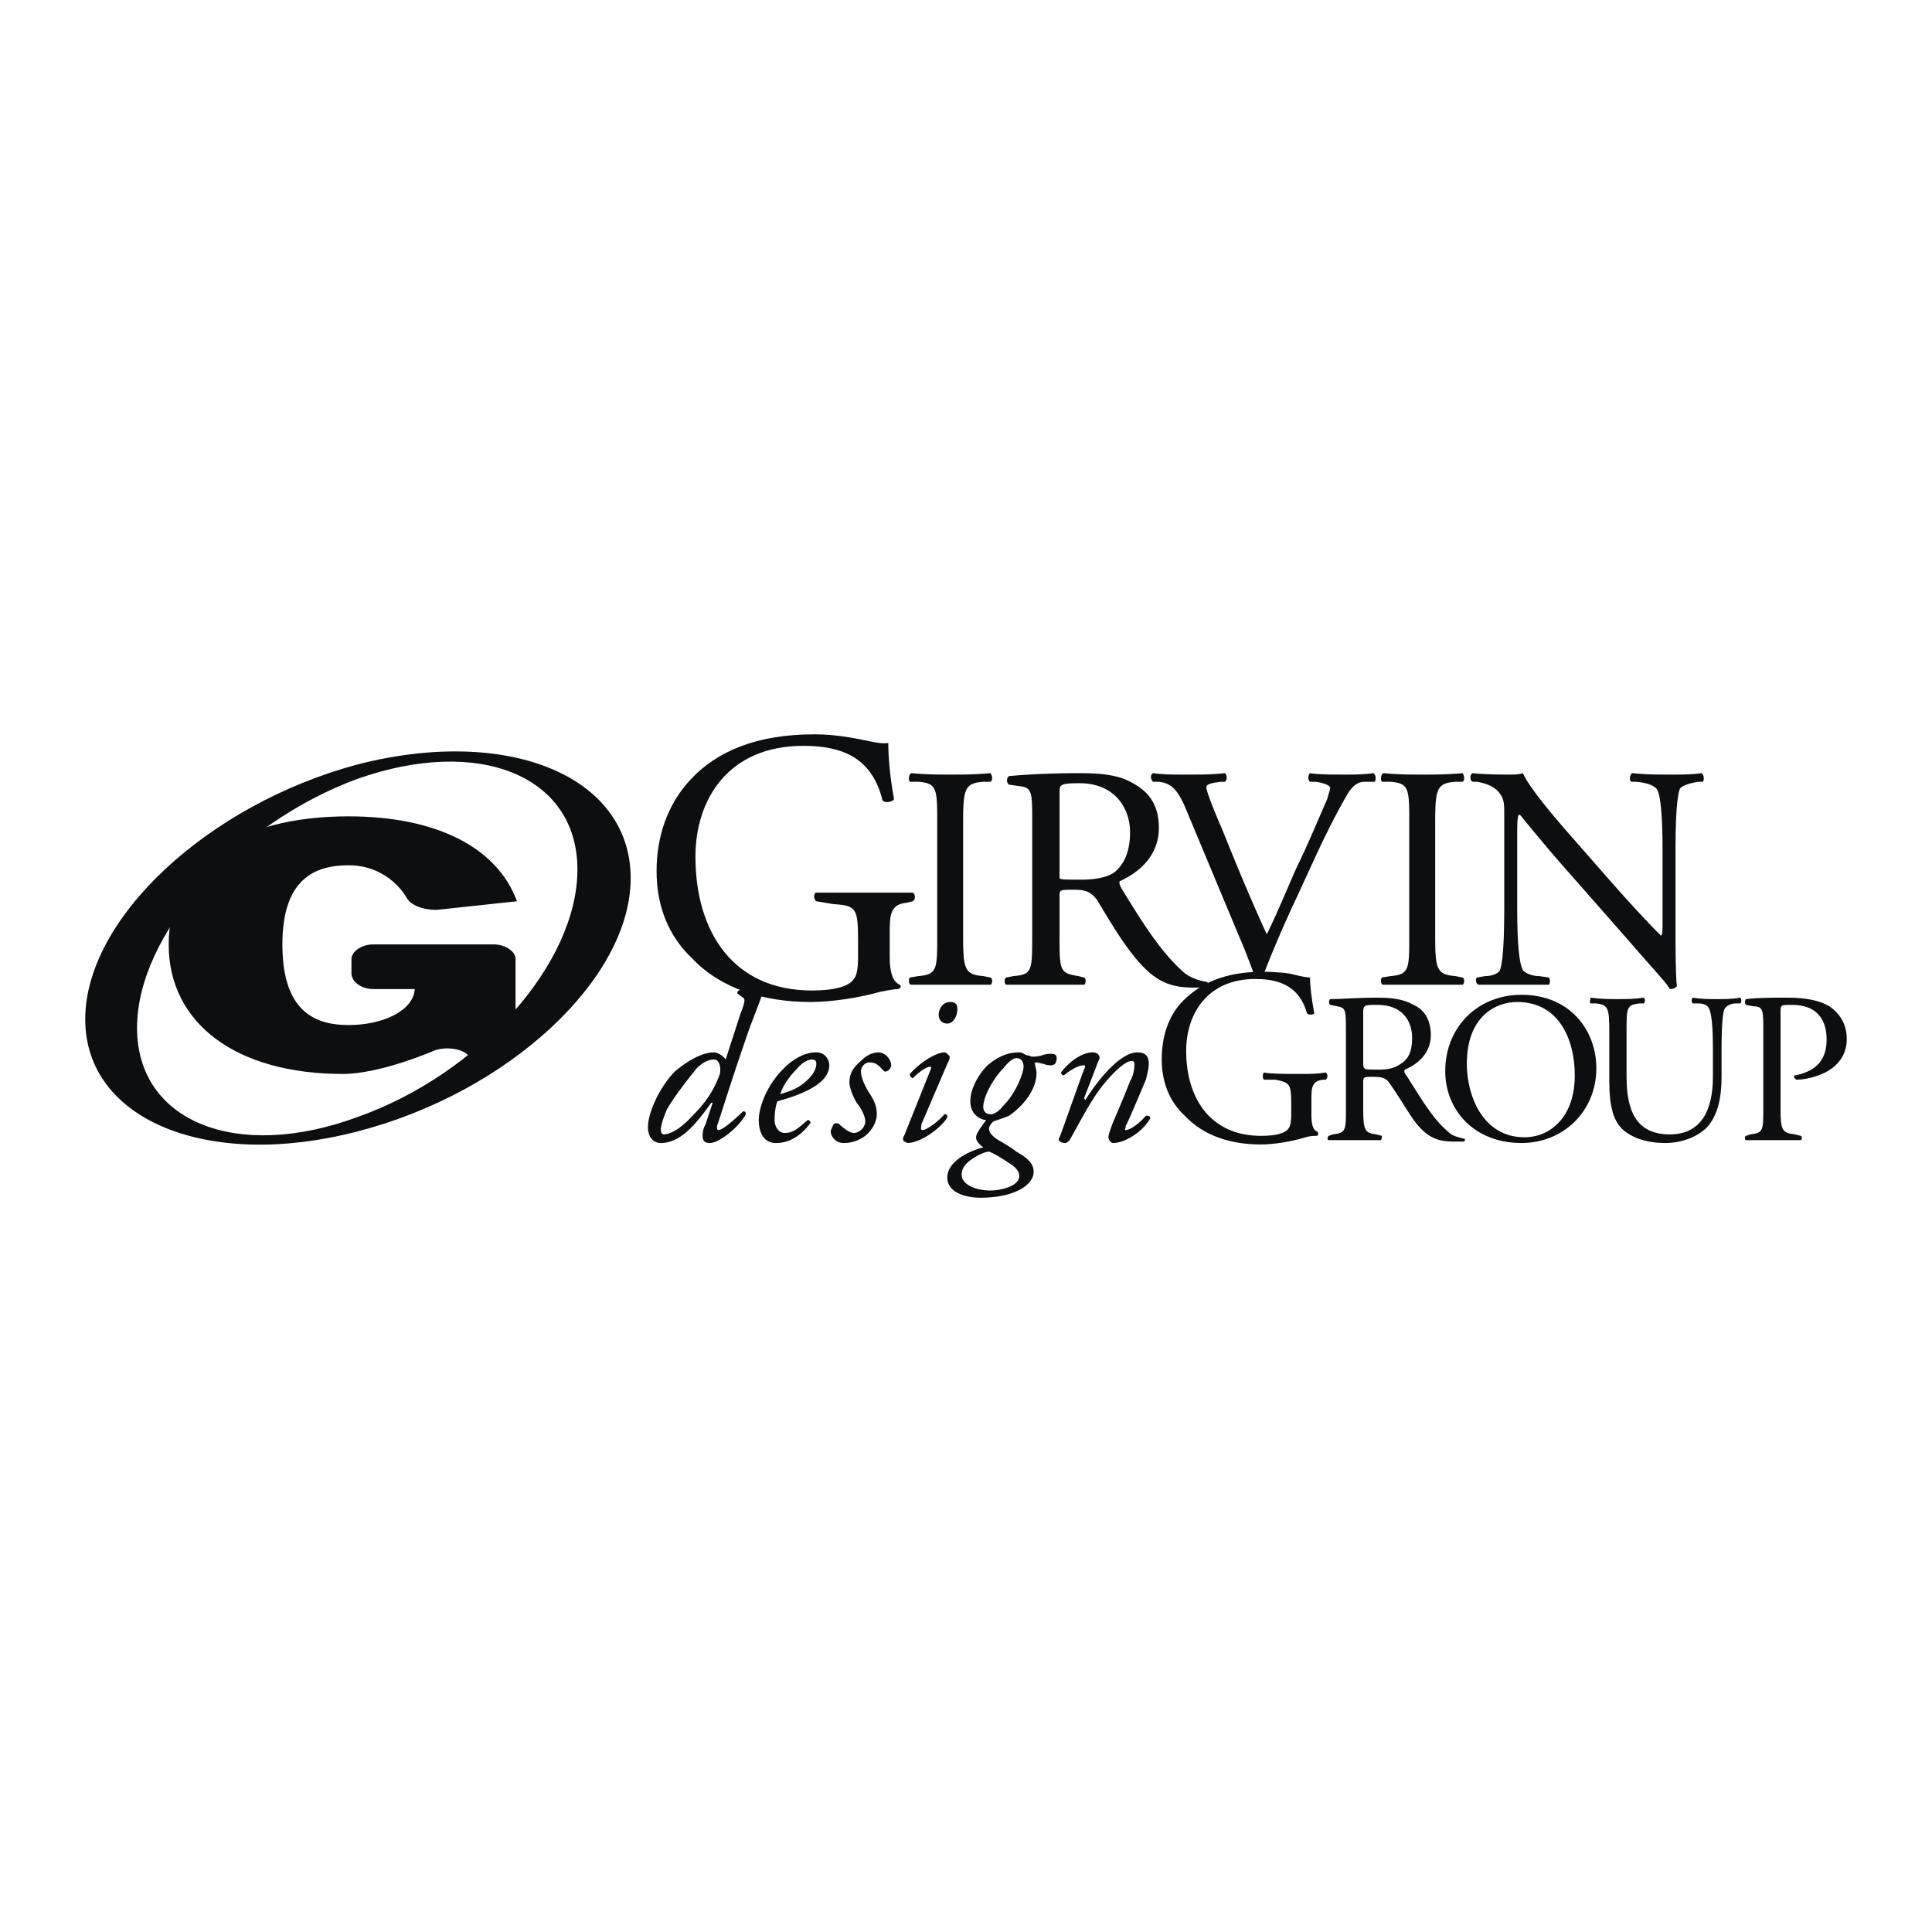
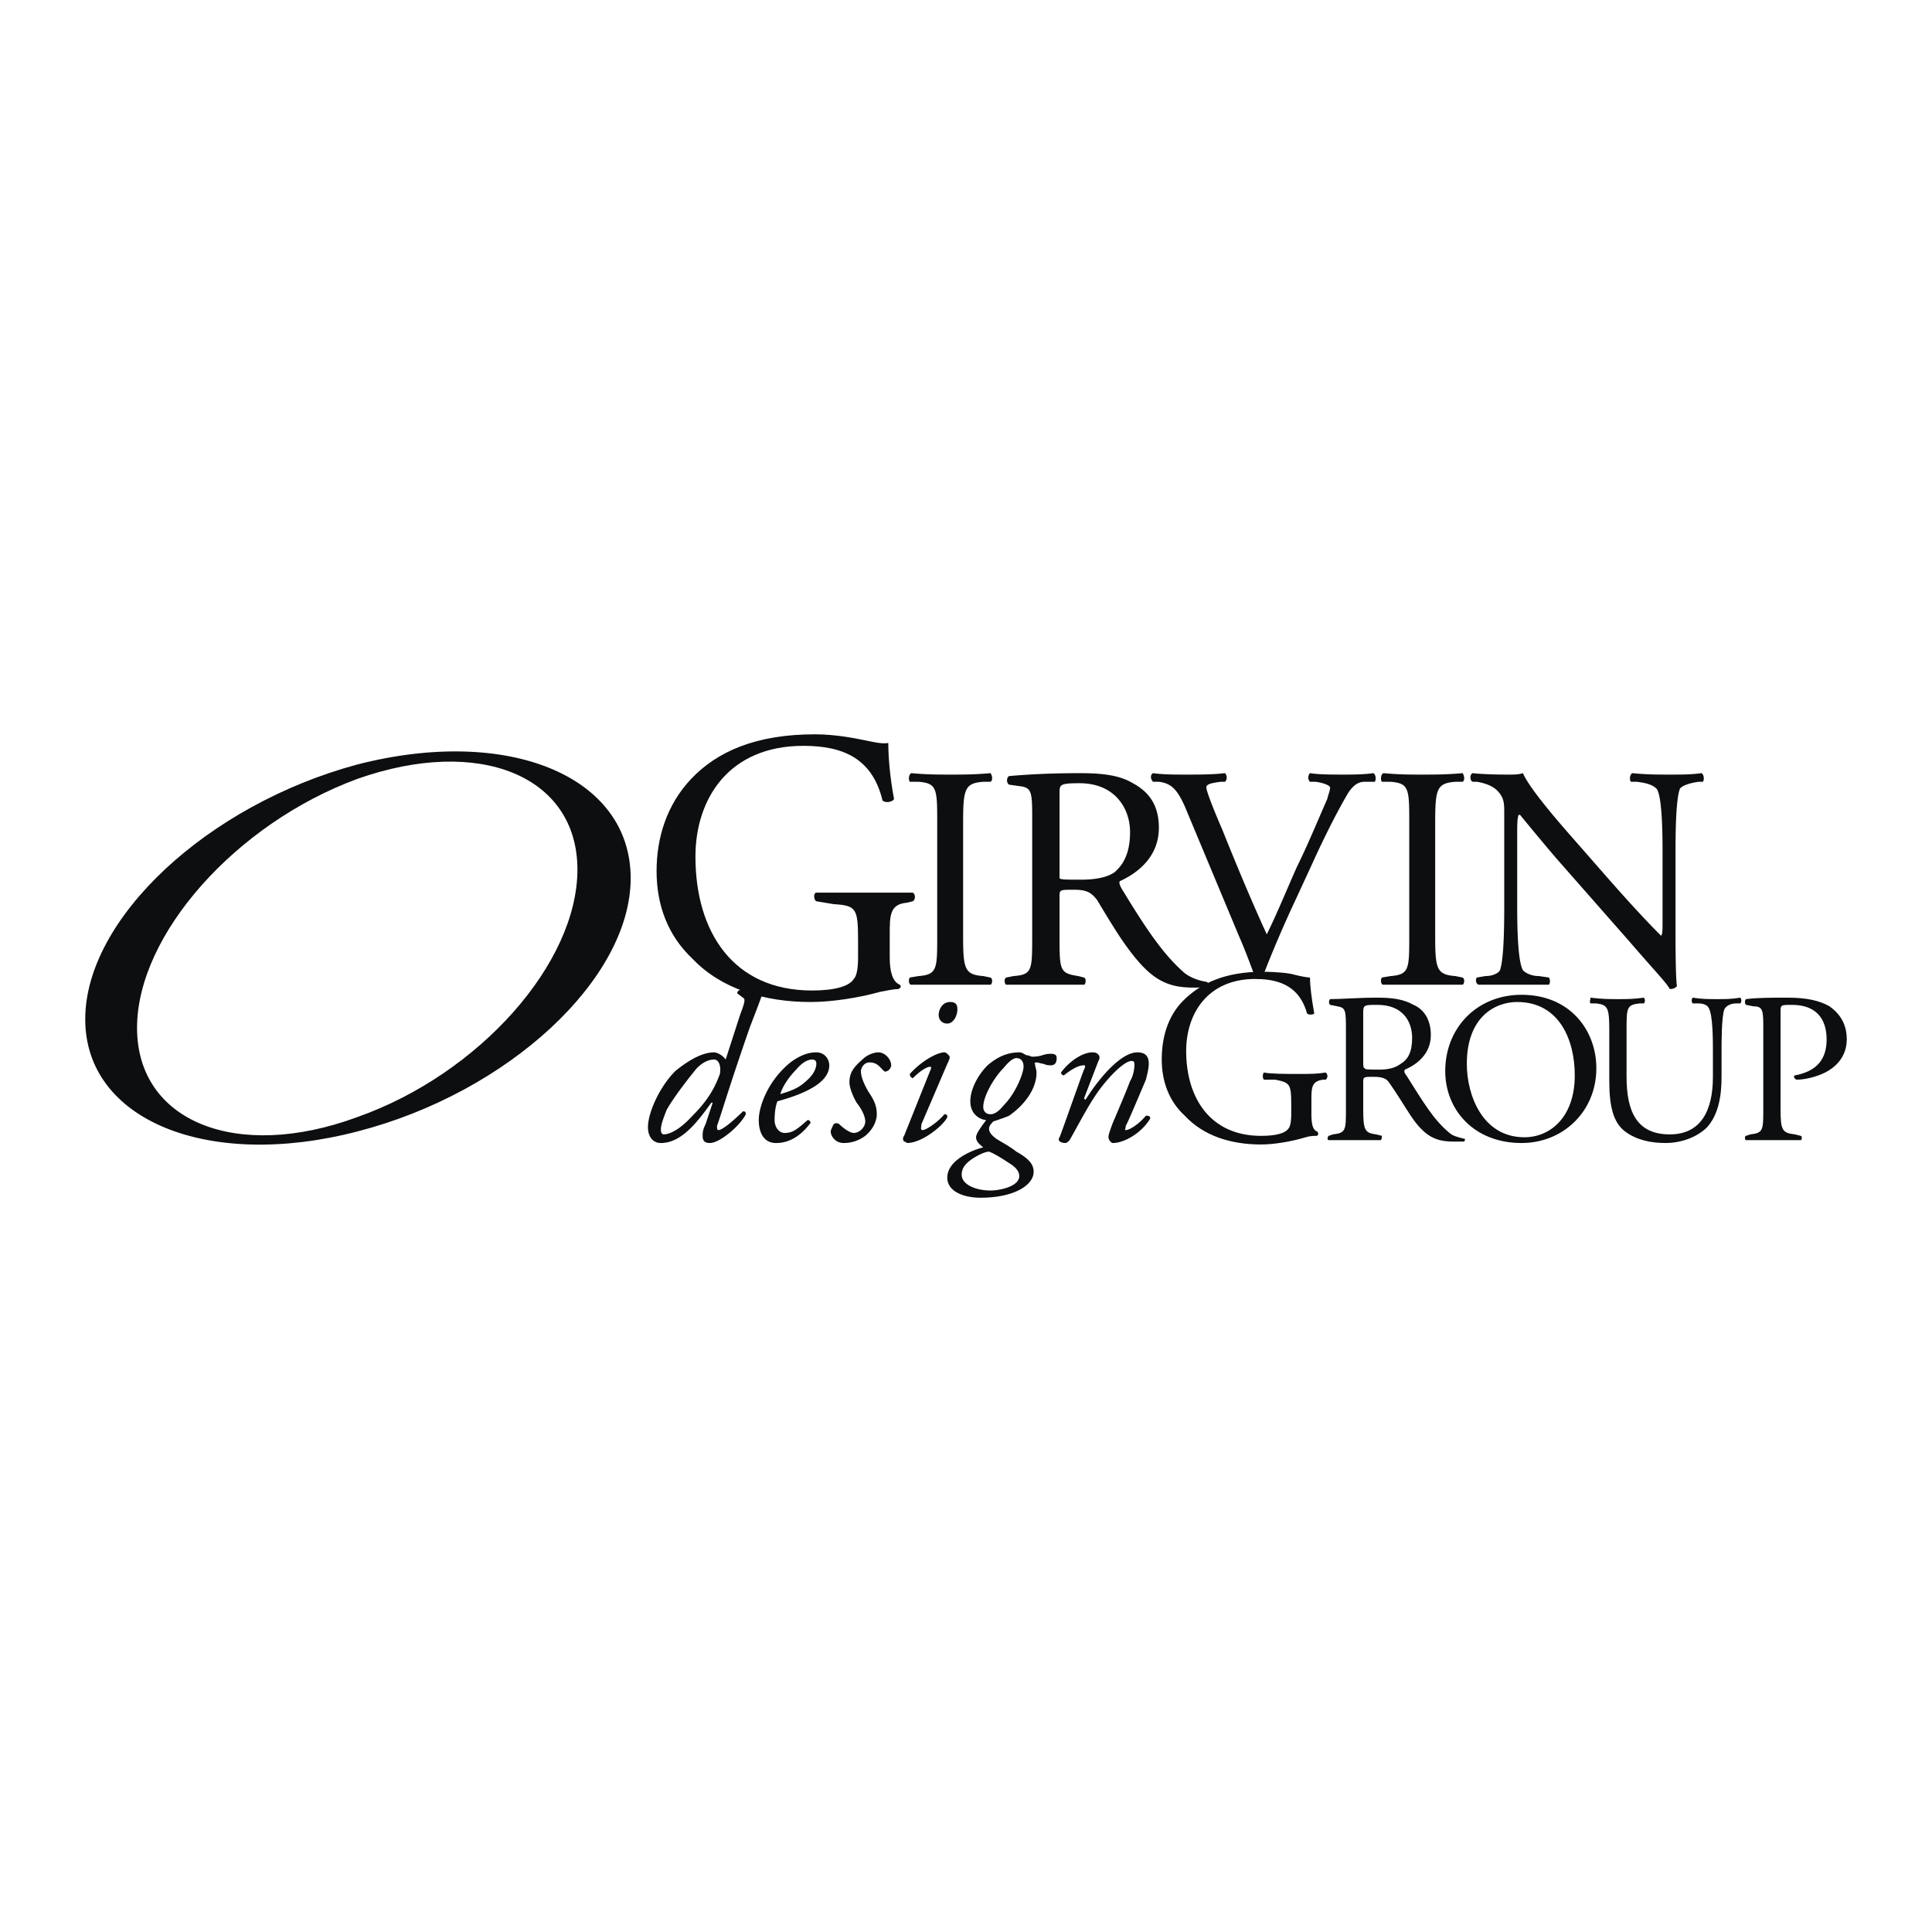
<svg xmlns="http://www.w3.org/2000/svg" width="2500" height="2500" viewBox="0 0 192.756 192.756">
  <g fill-rule="evenodd" clip-rule="evenodd">
-     <path fill="#fff" d="M0 0h192.756v192.756H0V0z" />
    <path d="M88.768 95.517c0 1.437.287 2.44 1.005 2.728.144.145.144.287-.144.432-.431 0-1.148.145-1.866.287-2.011.574-4.738 1.006-6.893 1.006-4.595 0-8.902-1.293-11.774-4.308-2.441-2.298-3.589-5.313-3.589-8.759 0-3.303 1.005-6.605 3.446-9.189 2.584-2.729 6.461-4.451 12.348-4.451 2.154 0 4.164.431 4.882.574.718.144 1.867.431 2.441.287 0 1.292.144 3.303.574 5.6-.144.287-.861.431-1.148.144-1.005-4.164-3.877-5.456-7.897-5.456-7.466 0-10.769 5.312-10.769 11.056 0 7.466 3.733 13.354 11.63 13.354 2.297 0 3.733-.432 4.164-1.15.287-.287.431-1.004.431-2.153v-1.58c0-3.302-.144-3.589-2.44-3.733l-1.724-.287c-.287-.144-.287-.862 0-.862H91.066c.287.144.287.718 0 .862l-.575.144c-1.723.144-1.723 1.292-1.723 3.159v2.295z" fill="#0c0e0f" />
    <path d="M93.506 82.163c0-3.446 0-4.02-1.867-4.164h-.861c-.144-.144-.144-.718.144-.861 1.58.143 2.584.143 4.021.143 1.148 0 2.298 0 3.876-.143.145.143.287.718 0 .861h-.717c-1.867.144-2.011.718-2.011 4.164v11.2c0 3.303.144 3.877 2.011 4.02l.717.145c.287.143.145.717 0 .717h-7.897c-.287 0-.287-.574-.144-.717l.861-.145c1.867-.143 1.867-.717 1.867-4.02v-11.2zM105.711 79.148c0-.861 0-1.005 2.01-1.005 3.447 0 5.025 2.44 5.025 4.882 0 2.154-.717 3.302-1.578 4.021-.861.574-2.154.718-3.303.718-1.58 0-2.01 0-2.154-.144v-8.472zm-2.729 14.215c0 3.446 0 3.877-1.865 4.02l-.719.145c-.287.143-.145.717 0 .717h7.754c.143 0 .287-.574 0-.717l-.574-.145c-1.867-.287-1.867-.574-1.867-4.02v-3.876c0-.718 0-.718 1.436-.718 1.293 0 1.723.287 2.299 1.005.861 1.436 2.152 3.589 3.014 4.738 2.299 3.158 3.877 4.02 6.605 4.02.574 0 1.148 0 1.436-.143.145-.145 0-.432-.143-.432-.861-.143-1.58-.43-2.154-.861-2.154-1.866-3.877-4.451-6.318-8.471-.143-.287-.287-.574-.143-.718 1.578-.718 3.877-2.297 3.877-5.312 0-2.298-1.006-3.59-2.586-4.451-1.436-.862-3.301-1.005-5.312-1.005-3.158 0-5.312.143-7.035.287-.287.143-.287.718 0 .861l1.006.144c1.291.144 1.291.574 1.291 3.59v11.342h-.002zM118.203 80.44c-.719-1.58-1.293-2.297-2.584-2.441h-.574c-.287-.287-.287-.718 0-.861 1.004.143 2.01.143 3.301.143 1.438 0 2.586 0 3.877-.143.145.143.287.574 0 .861h-.43c-1.148.144-1.436.287-1.436.574s.574 1.867 1.578 4.164c1.438 3.589 2.873 7.036 4.451 10.481 1.006-2.01 2.299-5.169 3.016-6.749 1.006-2.01 2.441-5.456 3.016-6.749.143-.574.287-.861.287-1.148 0-.144-.432-.431-1.436-.574h-.574c-.287-.287-.145-.718 0-.861.861.143 2.154.143 3.303.143 1.004 0 2.01 0 3.016-.143.287.143.287.718.143.861h-1.006c-.717 0-1.148.431-1.578 1.005-.861 1.436-2.154 3.877-3.59 7.036l-1.723 3.733c-1.293 2.728-2.729 6.174-3.303 7.754 0 .143-.145.143-.287.143-.145 0-.287 0-.432-.143-.43-1.148-1.004-2.729-1.578-4.021l-5.457-13.065zM140.602 82.163c0-3.446 0-4.02-1.865-4.164h-.861c-.145-.144-.145-.718.143-.861 1.58.143 2.584.143 3.877.143s2.441 0 4.02-.143c.145.143.287.718 0 .861h-.717c-1.867.144-2.01.718-2.01 4.164v11.2c0 3.303.143 3.877 2.01 4.02l.717.145c.287.143.145.717 0 .717H138.019c-.287 0-.287-.574-.143-.717l.861-.145c1.865-.143 1.865-.717 1.865-4.02v-11.2zM167.166 92.789c0 1.005 0 4.739.143 5.6-.143.143-.287.287-.717.287-.287-.574-1.293-1.58-4.021-4.739l-7.322-8.328a279.566 279.566 0 0 1-3.59-4.308h-.143c-.145.287-.145 1.148-.145 2.01v6.892c0 1.58 0 5.6.574 6.604.287.287.861.574 1.58.574l1.004.145c.145.143.145.574 0 .717h-7.035c-.287-.143-.287-.574-.143-.717l.861-.145c.717 0 1.291-.287 1.436-.574.43-1.148.43-5.025.43-6.604v-9.046c0-1.005 0-1.58-.717-2.297-.432-.431-1.148-.718-2.01-.861h-.432c-.287-.144-.287-.718 0-.861 1.293.143 3.016.143 3.59.143s1.006 0 1.436-.143c.719 1.723 4.451 5.887 5.457 7.035l3.016 3.446c2.152 2.441 3.732 4.164 5.312 5.743.143-.144.143-.718.143-1.292v-6.892c0-1.436 0-5.6-.574-6.461-.287-.287-.717-.574-2.01-.718h-.574c-.145-.144-.145-.718.143-.861 1.436.143 2.441.143 3.734.143 1.291 0 2.152 0 3.158-.143.287.143.287.718.143.861h-.43c-1.006.144-1.723.431-1.867.718-.43 1.148-.43 5.025-.43 6.461v7.611zM71.25 105.711c.431 0 .718.574.574 1.436-.431 1.148-1.005 2.441-2.728 4.164-1.436 1.58-2.441 1.867-2.872 1.867-.144 0-.287-.143-.287-.43 0-.289 0-.576.574-2.012.718-1.291 2.297-3.303 3.016-4.164.575-.574 1.149-.861 1.723-.861zm1.149 0c-.287-.43-.861-.717-1.148-.717-1.005 0-2.297.574-3.876 1.865-1.58 1.58-2.728 4.164-2.728 5.6 0 .863.431 1.58 1.292 1.58 2.01 0 3.59-2.01 5.025-4.02h.144l-.718 2.152c-.287.576-.287.863-.287 1.15 0 .43.144.717.718.717 1.005 0 3.016-1.723 3.59-2.871 0-.287-.144-.287-.287-.287-.718.717-2.011 1.867-2.441 1.867-.144 0-.144-.145-.144-.432.287-.719 1.292-4.164 3.303-9.908.718-1.865 1.005-2.584 1.436-3.877h-.144c-.861-.143-2.01.145-2.441.289-.143.143-.143.287-.143.287l.574.43c.287.145.144.574-.287 1.723l-1.438 4.452zM81.015 105.711c.43 0 .43.287.43.432 0 .287-.143.861-.718 1.436-.861.861-1.436 1.148-2.872 1.58.144-.574.718-1.58 1.58-2.441.718-.863 1.292-1.007 1.58-1.007zm.43-.717c-.574 0-1.436.143-2.584 1.004-2.298 1.867-3.159 4.451-3.159 5.744 0 1.148.431 2.297 1.723 2.297.861 0 2.154-.287 3.446-2.01a.308.308 0 0 0-.287-.287c-1.005.861-1.436 1.293-2.297 1.293-.574 0-1.005-.576-1.005-1.293 0-.861.144-1.58.287-1.867 3.159-.861 5.169-2.01 5.169-3.59-.001-.574-.431-1.291-1.293-1.291zM88.912 106.285c0 .287-.287.574-.431.574-.144.145-.287 0-.431-.143-.287-.287-.574-.719-1.292-.719-.574 0-.861.574-.861.861 0 .432.143 1.006.718 2.012.575.861.862 1.436.862 2.297 0 .574-.287 1.436-1.149 2.154-.574.43-1.292.717-2.153.717s-1.292-.717-1.292-1.148c0-.143.144-.432.287-.719.144-.143.431-.143.574 0 .287.287 1.005.863 1.436.863.574 0 1.148-.576 1.148-1.15 0-.43-.287-1.148-.861-1.865-.574-1.006-.718-1.725-.718-2.012 0-.861.287-1.436 1.292-2.297.575-.574 1.292-.717 1.58-.717.716.001 1.291.718 1.291 1.292zM92.789 106.859c.144-.287.144-.43 0-.43s-.718.143-1.723 1.148c-.287-.145-.287-.287-.287-.432 1.148-1.291 2.728-2.152 3.446-2.152.144 0 .287.143.431.287.143.143.143.287-.144.861l-2.584 6.029c0 .287-.144.576.144.576s1.436-.719 2.154-1.58c.287 0 .287.143.287.287-.287.717-2.441 2.584-4.021 2.584 0 0-.144-.143-.287-.143-.144-.145-.144-.432 0-.574l2.584-6.461zm2.728-6.173c0 .719-.431 1.436-1.005 1.436s-.861-.43-.861-.861c0-.43.287-1.291 1.148-1.291.574-.001.718.286.718.716zM98.818 118.777c-1.436 0-2.871-.574-2.871-1.58 0-.574.287-1.004.862-1.436.574-.43 1.435-.861 1.867-.861.43.145 1.148.574 2.01 1.148.719.432 1.006.861 1.006 1.293-.001 1.007-1.868 1.436-2.874 1.436zm2.873-13.783c-1.148 0-2.154.43-3.16 1.291-1.004 1.006-1.722 2.441-1.722 3.59 0 1.436 1.148 1.867 1.58 1.867-.287.43-1.006 1.293-1.006 1.723 0 .287.145.574.719 1.006-1.149.287-3.59 1.291-3.59 3.014 0 1.438 1.723 2.012 3.303 2.012 3.445 0 5.312-1.293 5.312-2.586 0-.717-.432-1.291-1.723-2.01-.719-.574-1.58-1.004-2.012-1.291-.574-.432-.717-.719-.717-1.006s.287-.574.43-.719c.432-.143 1.293-.43 1.58-.574 1.436-1.004 2.729-2.584 2.729-4.307 0-.287-.145-.574-.145-.861-.143 0 0-.145.145-.145.143 0 .574.145.717.145.287.143.574.143.719.143.287 0 .574-.143.574-.717 0-.287-.143-.432-.574-.432-.145 0-.432 0-.861.145-.432.143-.861.143-1.006.143-.143 0-.287-.143-.574-.143-.288-.145-.43-.288-.718-.288zm-.287.574c.43 0 .717.287.717.861s-.717 2.584-2.01 3.877c-.574.717-1.006.861-1.293.861-.43 0-.717-.287-.717-.719 0-1.148 1.148-3.016 2.01-3.877.575-.716 1.006-1.003 1.293-1.003zM108.152 109.588l.143.145c1.438-2.299 3.59-4.738 5.17-4.738.861 0 1.148.43 1.148 1.148 0 .43-.143 1.004-.287 1.578-.432 1.006-1.867 4.451-2.01 4.596 0 .287-.145.432 0 .432.43 0 1.436-.719 2.01-1.438.432 0 .432.145.432.287-.863 1.438-2.586 2.441-3.734 2.441-.143 0-.43-.287-.43-.574 0-.143 0-.287.43-1.436.432-1.006 1.293-3.016 1.723-4.164.287-.432.432-1.148.432-1.58 0-.287 0-.43-.287-.43-.574 0-1.723 1.004-2.871 2.439-1.15 1.438-2.012 3.16-3.303 5.457-.145.145-.287.287-.432.287-.287 0-.861-.143-.574-.574.145-.287 2.297-6.461 2.441-6.748.143-.287.143-.432 0-.432-.574 0-1.293.432-2.01 1.006-.145 0-.287-.145-.287-.287.861-1.148 2.152-2.01 3.158-2.01.574 0 .861.43.574.861l-1.436 3.734z" fill="#0c0e0f" />
    <path d="M130.838 111.168c0 1.004.145 1.58.574 1.723.145.145.145.287 0 .432-.287 0-.717 0-1.148.143-1.436.432-3.158.719-4.451.719-3.016 0-5.742-.861-7.609-2.873-1.58-1.436-2.297-3.445-2.297-5.6s.574-4.307 2.152-5.887c1.725-1.723 4.164-2.871 7.898-2.871 1.436 0 2.729.143 3.158.287.574.143 1.293.287 1.58.287 0 .717.143 2.01.43 3.59-.143.143-.574.143-.717 0-.719-2.586-2.586-3.447-5.17-3.447-4.738 0-6.893 3.447-6.893 7.18 0 4.738 2.441 8.473 7.467 8.473 1.58 0 2.441-.287 2.729-.719.145-.145.287-.574.287-1.436v-1.006c0-2.01-.143-2.154-1.58-2.441H126.1c-.143-.143-.143-.574 0-.717.719.143 2.154.143 3.59.143 1.006 0 1.723 0 2.584-.143.145.143.287.43 0 .717h-.287c-1.148.145-1.148.863-1.148 2.012v1.434h-.001z" fill="#0c0e0f" />
    <path d="M136.008 100.973c0-.717.143-.717 1.436-.717 2.441 0 3.445 1.578 3.445 3.301 0 1.438-.43 2.154-1.148 2.586-.574.43-1.291.574-2.152.574-1.006 0-1.438 0-1.438-.145-.143 0-.143-.287-.143-.717v-4.882zm-1.723 9.621c0 2.154 0 2.441-1.293 2.584l-.432.145c-.143.143-.143.43 0 .43h5.17c.145 0 .145-.43.145-.43l-.574-.145c-1.15-.143-1.293-.43-1.293-2.584v-2.729c0-.432.143-.432 1.006-.432.861 0 1.291.145 1.578.574.719 1.006 1.58 2.441 2.154 3.303 1.436 2.154 2.584 2.586 4.307 2.586h1.006c.143-.145.143-.287 0-.287-.574-.145-1.148-.287-1.436-.574-1.58-1.293-2.586-3.016-4.309-5.744-.143-.145-.287-.432-.143-.574 1.004-.432 2.584-1.436 2.584-3.447 0-1.578-.719-2.584-1.723-3.014-1.006-.574-2.154-.719-3.59-.719-2.01 0-3.59.145-4.738.145-.145.143-.145.43 0 .574l.719.143c.861.145.861.432.861 2.441v7.754h.001z" fill="#0c0e0f" />
    <path d="M152.09 113.465c-4.164 0-5.744-4.164-5.744-7.322 0-4.738 2.871-6.174 5.025-6.174 4.164 0 5.744 3.732 5.744 7.322 0 4.164-2.441 6.174-5.025 6.174zm-.287.574c4.162 0 7.465-3.158 7.465-7.467 0-3.732-2.584-7.322-7.465-7.322-4.451 0-7.611 3.303-7.611 7.609-.001 3.877 2.872 7.18 7.611 7.18zM170.898 104.994c0-1.293 0-3.734-.43-4.451-.145-.287-.576-.432-1.006-.432h-.574c-.145-.143-.145-.43 0-.574.861.145 1.58.145 2.441.145s1.436 0 2.297-.145c.143.145.143.432 0 .574h-.432c-.574 0-1.004.287-1.148.574-.287.719-.287 3.158-.287 4.309v2.439c0 1.867-.287 3.734-1.436 5.025-1.006 1.006-2.584 1.58-4.164 1.58-1.436 0-2.871-.287-4.02-1.148s-1.58-2.441-1.58-5.025v-5.025c0-2.297-.143-2.584-1.293-2.729h-.574c-.143-.143 0-.43 0-.574 1.148.145 1.867.145 2.729.145s1.58 0 2.584-.145c.145.145.145.432 0 .574h-.43c-1.293.145-1.293.432-1.293 2.729v4.594c0 3.447 1.006 5.744 4.309 5.744 3.158 0 4.307-2.441 4.307-5.744v-2.44zM177.646 110.594c0 2.154.145 2.441 1.438 2.584l.574.145c.143 0 .143.43 0 .43H174.201c-.145 0-.145-.43 0-.43l.432-.145c1.291-.143 1.291-.43 1.291-2.584v-7.898c0-1.865 0-2.297-1.004-2.297l-.719-.143c-.145-.145-.145-.432 0-.574 1.148-.145 2.441-.145 4.164-.145 1.867 0 3.158.287 4.164.861 1.004.719 1.723 1.723 1.723 3.303 0 1.867-1.293 2.871-2.154 3.303-.861.43-2.01.717-2.871.717-.287-.143-.287-.43-.143-.43 2.297-.432 3.158-1.723 3.158-3.59 0-2.154-1.148-3.445-3.445-3.445-1.15 0-1.15 0-1.15.717v9.621h-.001zM35.642 76.276C20.709 80.296 8.504 91.64 8.504 101.691c0 10.051 12.205 15.076 27.138 11.199 15.077-3.877 27.281-15.221 27.281-25.271 0-10.194-12.205-15.22-27.281-11.343zm0 35.179c-12.061 4.451-21.969.43-21.969-8.902 0-9.333 9.908-20.39 21.969-24.84 12.205-4.308 21.968-.287 21.968 9.046 0 9.332-9.764 20.387-21.968 24.696z" fill="#0c0e0f" />
-     <path d="M35.067 95.661c0-.718 1.005-1.437 2.154-1.437h12.061c1.148 0 2.154.718 2.154 1.437v8.328c0 .719-.718 1.436-1.58 1.436s-2.154.719-2.872.145l-.431-.432c-.718-.574-2.298-.717-3.303-.287 0 0-5.312 2.297-9.046 2.297-10.625 0-17.374-5.025-17.374-12.922s6.749-12.779 17.948-12.779c8.615 0 14.79 3.015 16.8 8.472l-8.041.862c-1.292 0-2.584-.431-3.015-1.292 0 0-1.723-3.159-5.744-3.159-3.302 0-6.604 1.292-6.604 7.897 0 6.749 3.302 8.042 6.604 8.042 3.446 0 6.461-1.436 6.605-3.59h-4.164c-1.149 0-2.154-.719-2.154-1.58v-1.438h.002z" fill="#0c0e0f" />
  </g>
</svg>